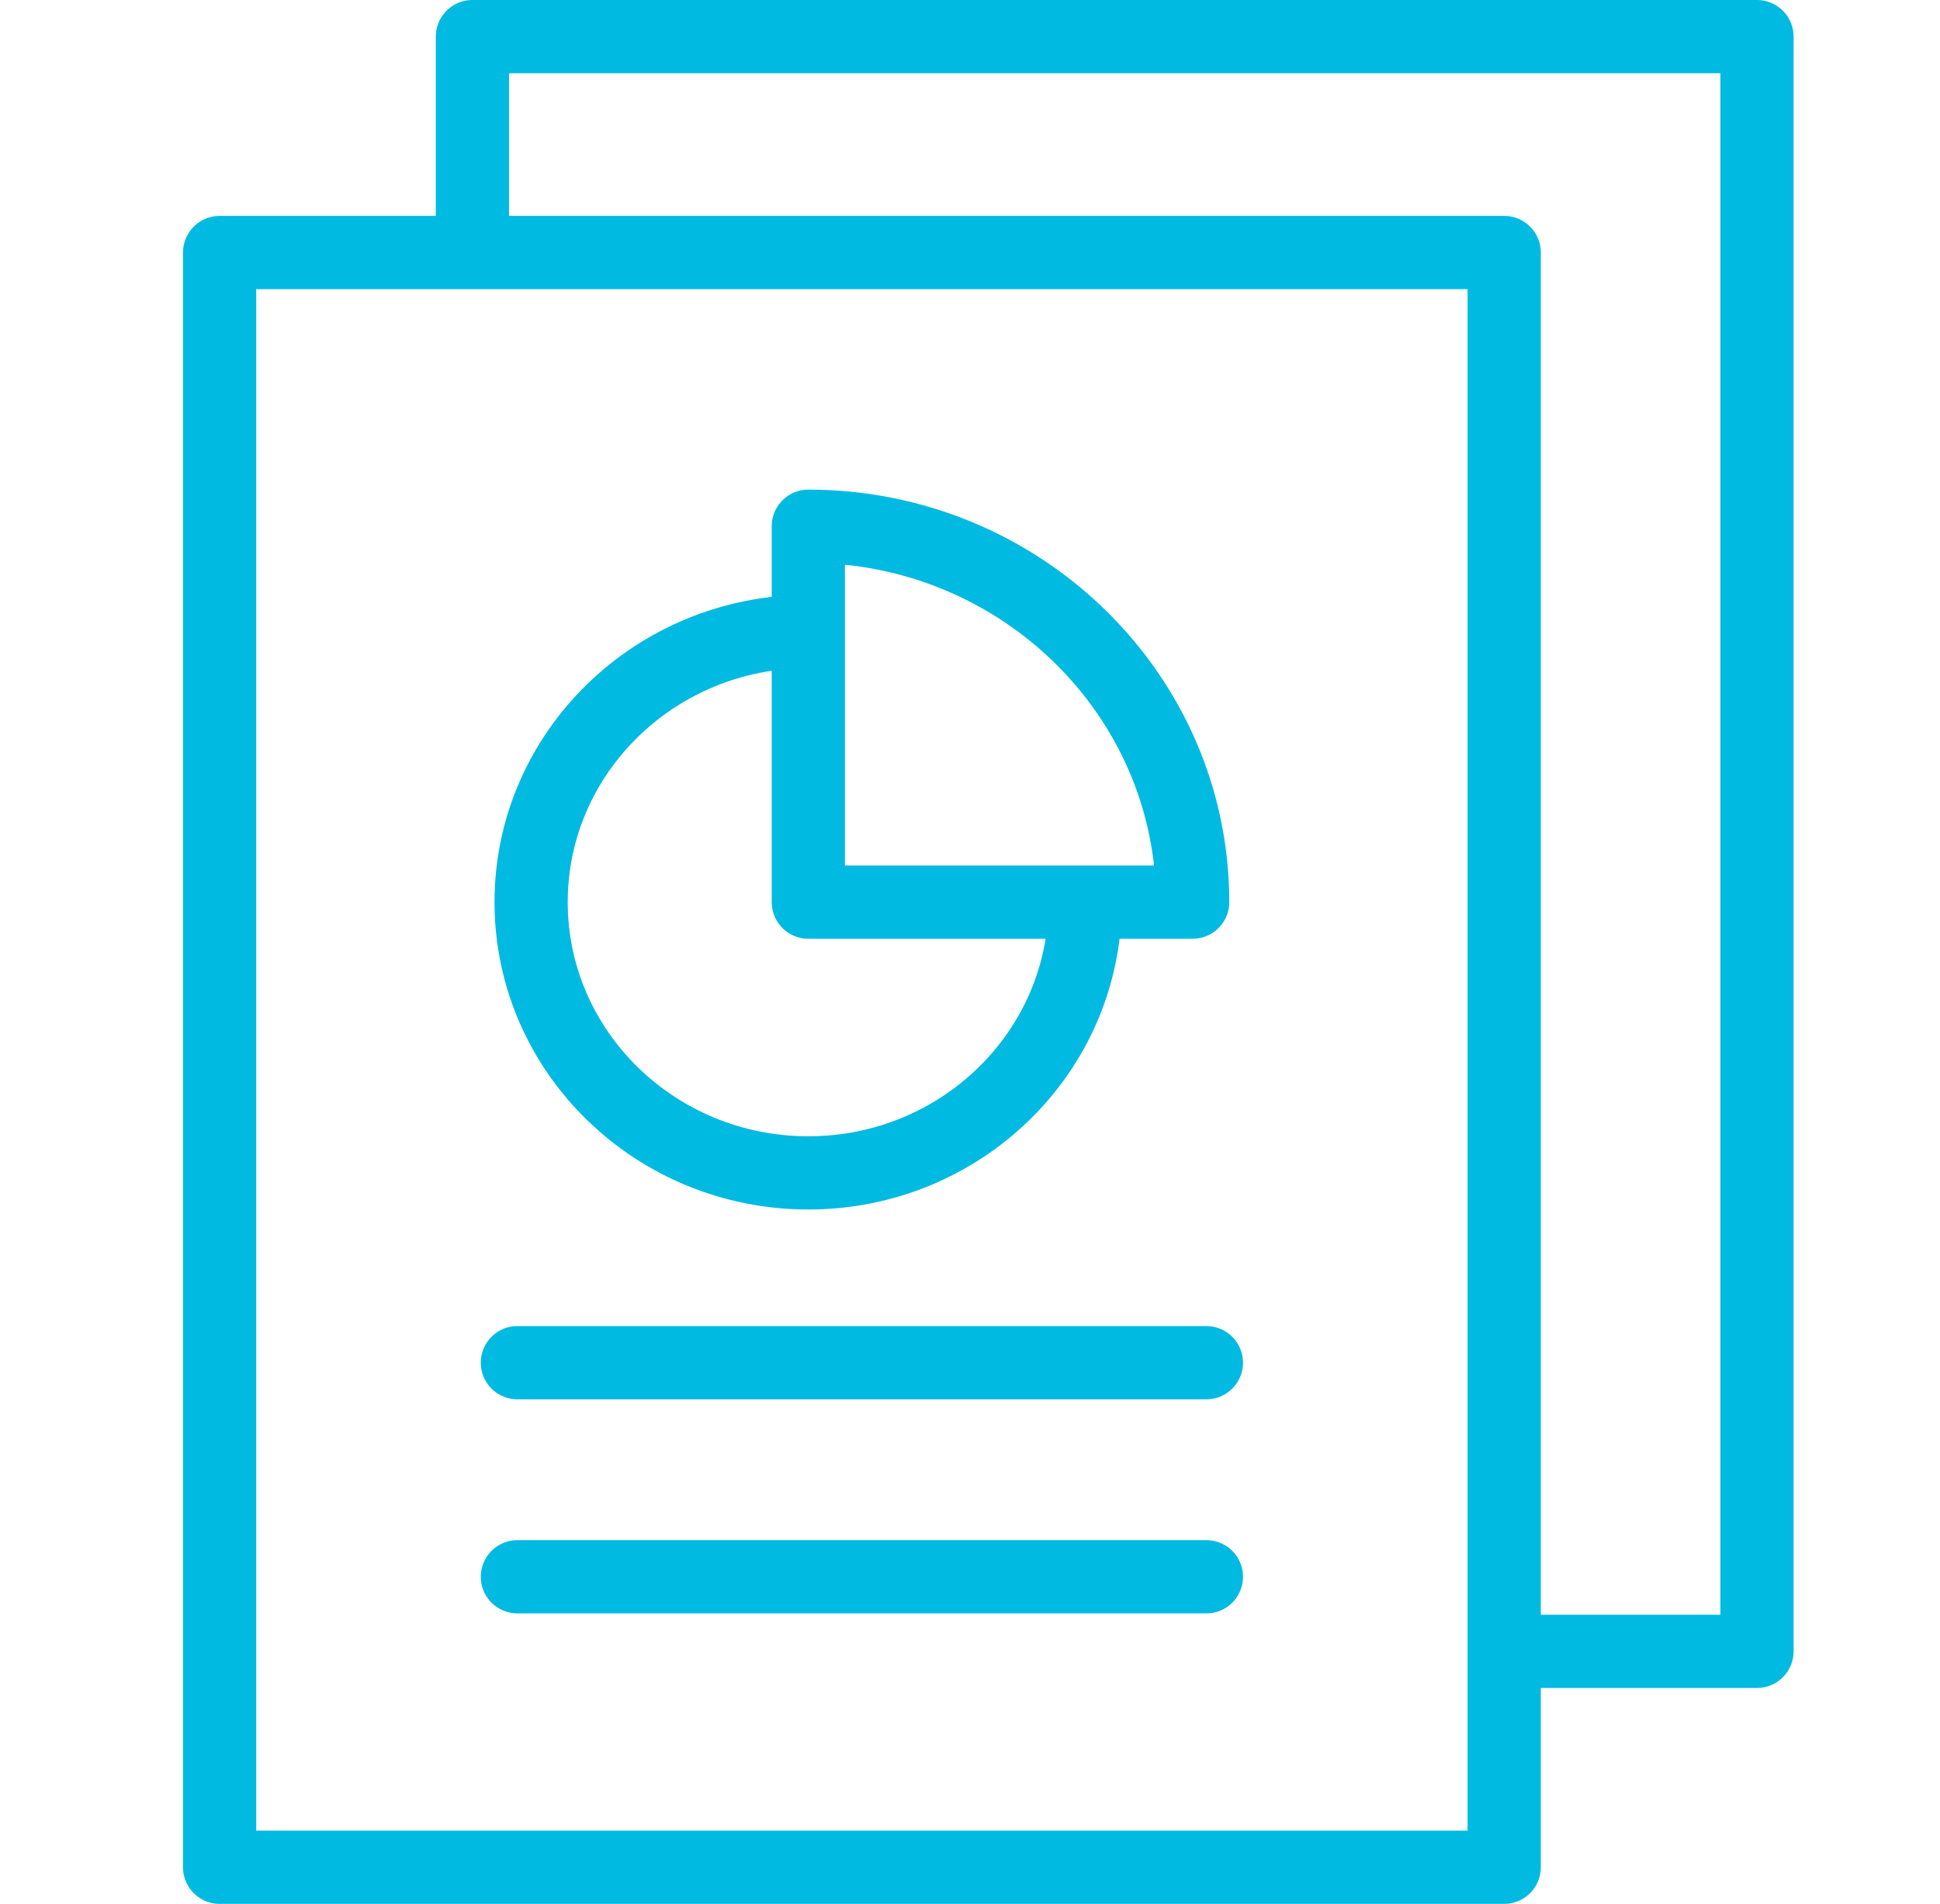
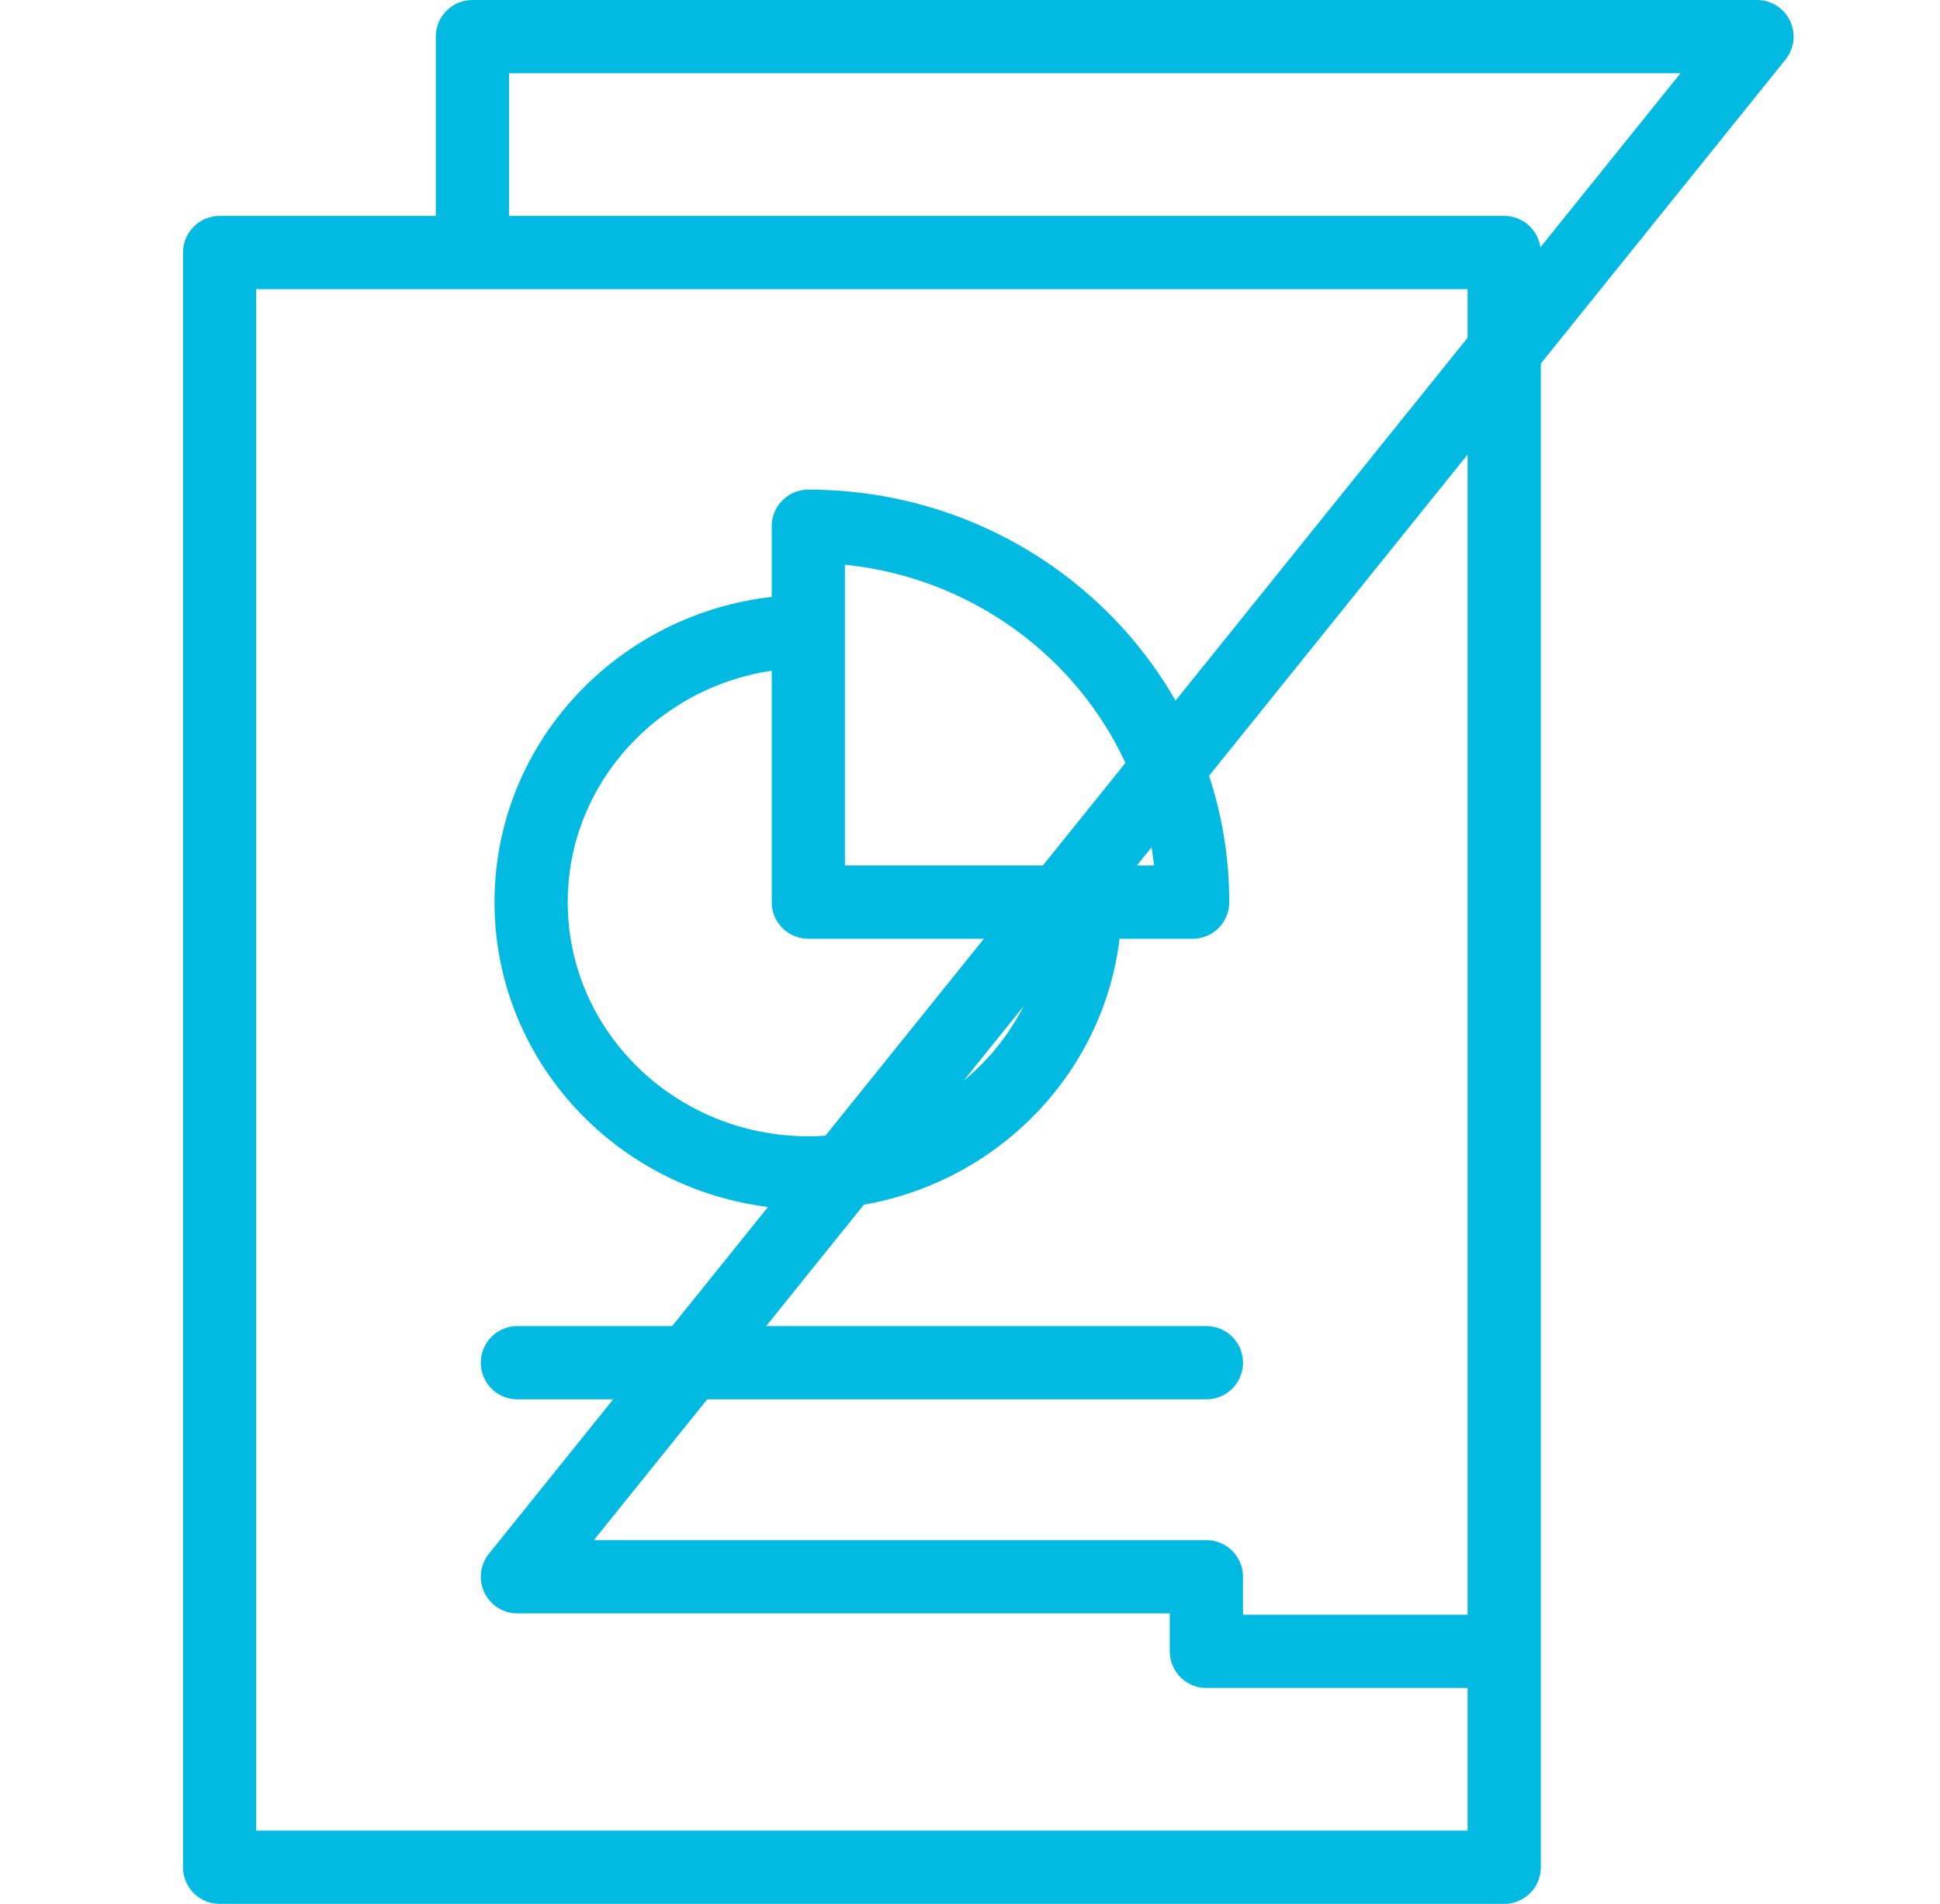
<svg xmlns="http://www.w3.org/2000/svg" width="53" height="52" viewBox="0 0 53 52" fill="none">
-   <path d="M14.135 43.066H32.958M48 1V45.103H41.094V6.897H12.906V1H48ZM41.094 6.897V51H6V6.897H41.094ZM22.083 14.373V24.64H32.583C32.583 18.977 27.875 14.373 22.083 14.373V14.373ZM22.083 24.64V17.246C17.906 17.246 14.51 20.556 14.51 24.64C14.51 28.725 17.906 32.035 22.083 32.035C26.26 32.035 29.646 28.725 29.646 24.64H22.083ZM14.135 37.219H32.958H14.135Z" stroke="#00BAE1" stroke-width="2" stroke-linecap="round" stroke-linejoin="round" />
+   <path d="M14.135 43.066H32.958V45.103H41.094V6.897H12.906V1H48ZM41.094 6.897V51H6V6.897H41.094ZM22.083 14.373V24.64H32.583C32.583 18.977 27.875 14.373 22.083 14.373V14.373ZM22.083 24.64V17.246C17.906 17.246 14.51 20.556 14.51 24.64C14.51 28.725 17.906 32.035 22.083 32.035C26.26 32.035 29.646 28.725 29.646 24.64H22.083ZM14.135 37.219H32.958H14.135Z" stroke="#00BAE1" stroke-width="2" stroke-linecap="round" stroke-linejoin="round" />
</svg>